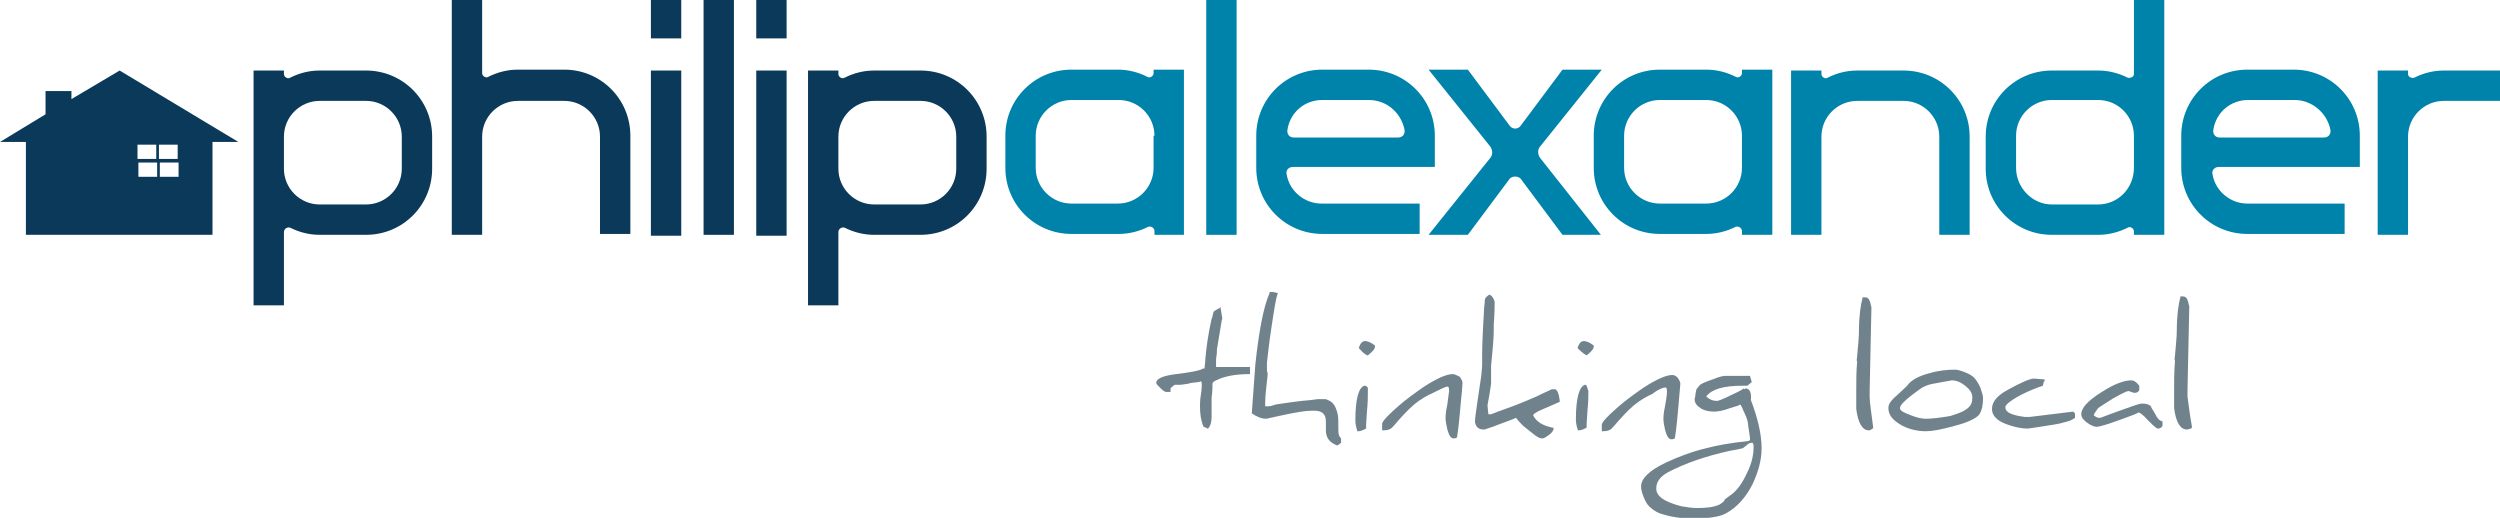
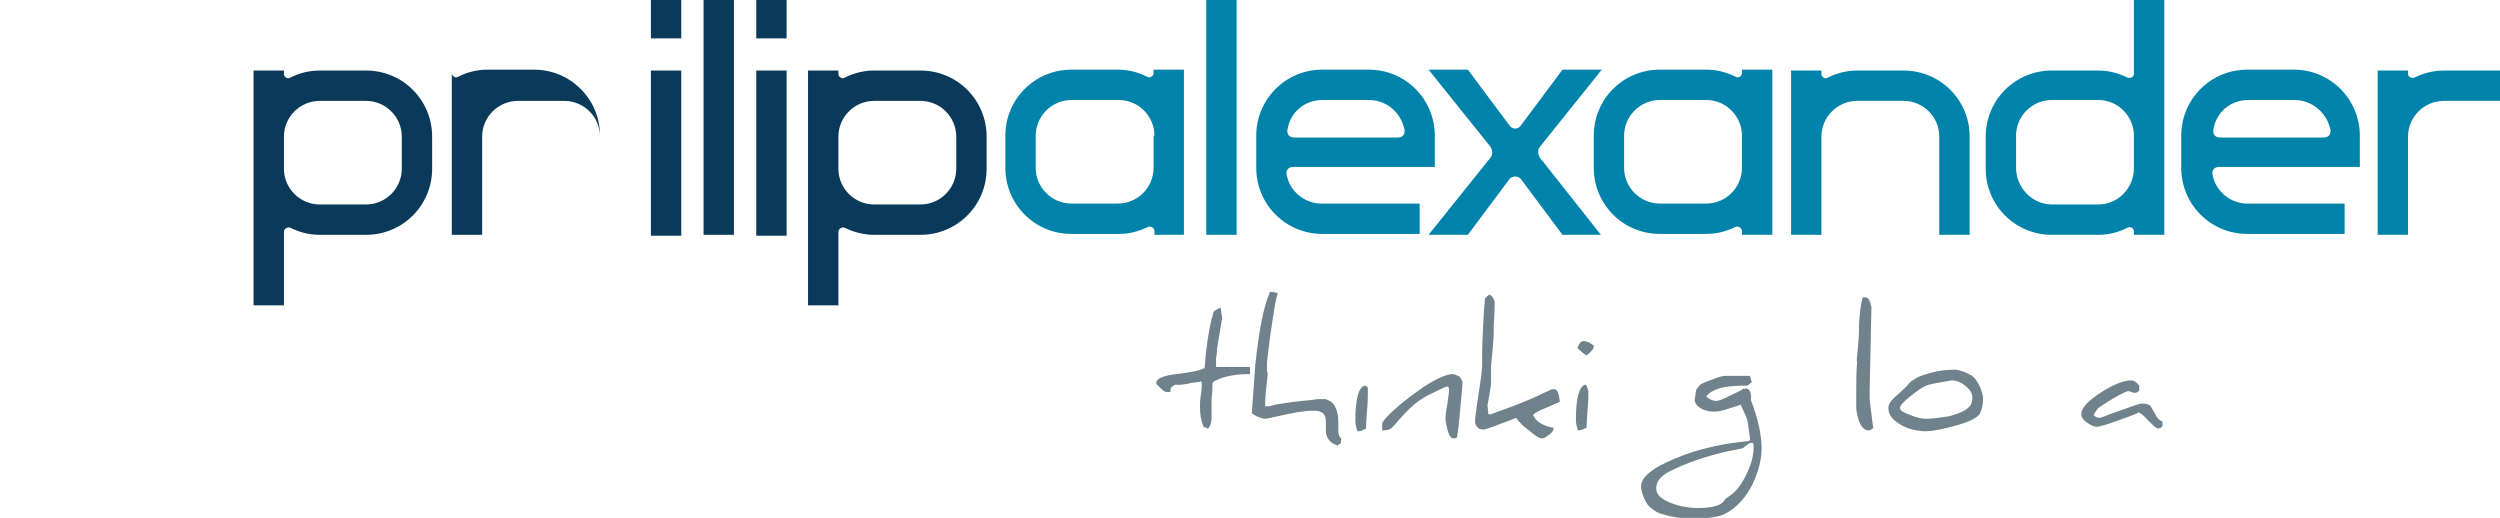
<svg xmlns="http://www.w3.org/2000/svg" version="1.1" id="Layer_1" x="0px" y="0px" width="280px" height="58px" viewBox="0 0 280 58" enable-background="new 0 0 280 58" xml:space="preserve">
  <g>
    <g>
      <path fill="#0A3959" d="M41,26.3h-5.2c-1.2,0-2.3-0.3-3.3-0.8c-0.3-0.1-0.7,0.1-0.7,0.5v8.2h-3.4V7.9h3.4v0.4    c0,0.3,0.4,0.6,0.7,0.4c1-0.5,2.1-0.8,3.3-0.8H41c4.1,0,7.4,3.3,7.4,7.4v3.6C48.4,23,45.1,26.3,41,26.3z M45,15.3c0-2.2-1.8-4-4-4    h-5.2c-2.2,0-4,1.8-4,4v3.6c0,2.2,1.8,4,4,4H41c2.2,0,4-1.8,4-4V15.3z" />
-       <path fill="#0A3959" d="M67.2,26.3v-11c0-2.2-1.8-4-4-4H58c-2.2,0-4,1.8-4,4v11h-3.4V0H54v8.2c0,0.3,0.4,0.6,0.7,0.4    c1-0.5,2.1-0.8,3.3-0.8h5.2c4.1,0,7.4,3.3,7.4,7.4v11H67.2z" />
+       <path fill="#0A3959" d="M67.2,26.3v-11c0-2.2-1.8-4-4-4H58c-2.2,0-4,1.8-4,4v11h-3.4V0v8.2c0,0.3,0.4,0.6,0.7,0.4    c1-0.5,2.1-0.8,3.3-0.8h5.2c4.1,0,7.4,3.3,7.4,7.4v11H67.2z" />
      <path fill="#0A3959" d="M72.9,4.3V0h3.4v4.3H72.9z M72.9,26.3V7.9h3.4v18.5H72.9z" />
      <path fill="#0A3959" d="M78.8,26.3V0h3.4v26.3H78.8z" />
      <path fill="#0A3959" d="M84.7,4.3V0h3.4v4.3H84.7z M84.7,26.3V7.9h3.4v18.5H84.7z" />
      <path fill="#0A3959" d="M103.1,26.3h-5.2c-1.2,0-2.3-0.3-3.3-0.8c-0.3-0.1-0.7,0.1-0.7,0.5v8.2h-3.4V7.9h3.4v0.4    c0,0.3,0.4,0.6,0.7,0.4c1-0.5,2.1-0.8,3.3-0.8h5.2c4.1,0,7.4,3.3,7.4,7.4v3.6C110.5,23,107.2,26.3,103.1,26.3z M107.1,15.3    c0-2.2-1.8-4-4-4h-5.2c-2.2,0-4,1.8-4,4v3.6c0,2.2,1.8,4,4,4h5.2c2.2,0,4-1.8,4-4V15.3z" />
-       <path fill="#0A3959" d="M13.4,7.9L8,11.1v-0.9H5.1v2.6L0,15.9h2.9v10.4h20.9V15.9h2.9L13.4,7.9z M19.9,17.8h-2.1v-1.6h2.1V17.8z     M17.5,16.2v1.6h-2.1v-1.6H17.5z M15.5,18.2h2.1v1.6h-2.1V18.2z M17.9,19.8v-1.6h2.1v1.6H17.9z" />
    </g>
    <g>
      <path fill="#0083AA" d="M129.3,26.3v-0.4c0-0.4-0.4-0.6-0.7-0.5c-1,0.5-2.1,0.8-3.3,0.8H120c-4.1,0-7.4-3.3-7.4-7.4v-3.6    c0-4.1,3.3-7.4,7.4-7.4h5.2c1.2,0,2.3,0.3,3.3,0.8c0.3,0.2,0.7-0.1,0.7-0.4V7.8h3.4v18.5H129.3z M129.3,15.2c0-2.2-1.8-4-4-4H120    c-2.2,0-4,1.8-4,4v3.6c0,2.2,1.8,4,4,4h5.2c2.2,0,4-1.8,4-4V15.2z" />
      <path fill="#0083AA" d="M135.1,26.3V0h3.4v26.3H135.1z" />
      <path fill="#0083AA" d="M144.8,18.7c-0.5,0-0.8,0.4-0.7,0.8c0.3,1.9,2,3.3,3.9,3.3H159v3.4h-10.9c-4.1,0-7.4-3.3-7.4-7.4v-3.6    c0-4.1,3.3-7.4,7.4-7.4h5.2c4.1,0,7.4,3.3,7.4,7.4v3.5H144.8z M153.3,11.2h-5.2c-2,0-3.6,1.4-3.9,3.3c-0.1,0.5,0.2,0.9,0.7,0.9    h11.7c0.5,0,0.8-0.4,0.7-0.9C156.9,12.6,155.3,11.2,153.3,11.2z" />
      <path fill="#0083AA" d="M172.5,16.4c-0.3,0.3-0.3,0.9,0,1.3l6.8,8.6h-4.3l-4.7-6.3c-0.3-0.3-0.9-0.3-1.2,0l-4.7,6.3h-4.4l6.9-8.6    c0.3-0.3,0.3-0.9,0-1.3l-6.9-8.6h4.4l4.7,6.3c0.3,0.4,0.9,0.4,1.2,0l4.7-6.3h4.4L172.5,16.4z" />
      <path fill="#0083AA" d="M195.1,26.3v-0.4c0-0.4-0.4-0.6-0.7-0.5c-1,0.5-2.1,0.8-3.3,0.8h-5.2c-4.1,0-7.4-3.3-7.4-7.4v-3.6    c0-4.1,3.3-7.4,7.4-7.4h5.2c1.2,0,2.3,0.3,3.3,0.8c0.3,0.2,0.7-0.1,0.7-0.4V7.8h3.4v18.5H195.1z M195.1,15.2c0-2.2-1.8-4-4-4h-5.2    c-2.2,0-4,1.8-4,4v3.6c0,2.2,1.8,4,4,4h5.2c2.2,0,4-1.8,4-4V15.2z" />
      <path fill="#0083AA" d="M217.2,26.3v-11c0-2.2-1.8-4-4-4H208c-2.2,0-4,1.8-4,4v11h-3.4V7.9h3.4v0.4c0,0.3,0.4,0.6,0.7,0.4    c1-0.5,2.1-0.8,3.3-0.8h5.2c4.1,0,7.4,3.3,7.4,7.4v11H217.2z" />
      <path fill="#0083AA" d="M239,26.3v-0.4c0-0.3-0.4-0.6-0.7-0.4c-1,0.5-2.1,0.8-3.3,0.8h-5.2c-4.1,0-7.4-3.3-7.4-7.4v-3.6    c0-4.1,3.3-7.4,7.4-7.4h5.2c1.2,0,2.3,0.3,3.3,0.8c0.3,0.1,0.7-0.1,0.7-0.4V0h3.4v26.3H239z M239,15.2c0-2.2-1.8-4-4-4h-5.2    c-2.2,0-4,1.8-4,4v3.6c0,2.2,1.8,4.1,4,4.1h5.2c2.2,0,4-1.8,4-4.1V15.2z" />
      <path fill="#0083AA" d="M248.5,18.7c-0.5,0-0.8,0.4-0.7,0.8c0.3,1.9,2,3.3,3.9,3.3h10.9v3.4h-10.9c-4.1,0-7.4-3.3-7.4-7.4v-3.6    c0-4.1,3.3-7.4,7.4-7.4h5.2c4.1,0,7.4,3.3,7.4,7.4v3.5H248.5z M257,11.2h-5.2c-2,0-3.6,1.4-3.9,3.3c-0.1,0.5,0.2,0.9,0.7,0.9h11.7    c0.5,0,0.8-0.4,0.7-0.9C260.6,12.6,258.9,11.2,257,11.2z" />
      <path fill="#0083AA" d="M280,7.9h-6.3c-1.2,0-2.3,0.3-3.3,0.8c-0.3,0.1-0.7-0.1-0.7-0.4V7.9h-3.4v18.4h3.4v-11c0-2.2,1.8-4,4-4    h6.3V7.9z" />
    </g>
    <g>
      <path fill="#70838D" d="M136.2,40.2c0.1-0.6,0.1-0.9,0.1-1.1l0.4-2.4c0.1-0.5,0.1-0.8,0.2-1l0,0l-0.2-1.3l-0.1,0.1    c-0.6,0.3-0.7,0.4-0.7,0.5c-0.1,0.3-0.1,0.6-0.2,0.7c-0.4,1.8-0.6,3.3-0.7,4.5c0,0.4-0.1,0.9-0.1,1.1c0,0-0.1-0.1-0.2,0    c-0.3,0.2-1.3,0.4-3,0.6c-1.5,0.2-2.2,0.5-2.2,1c0,0.1,0.1,0.2,0.5,0.6c0.4,0.4,0.6,0.4,0.6,0.4h0.5v-0.2c0-0.2,0-0.3,0.1-0.3    c0.3-0.3,0.4-0.3,0.4-0.3l0.2,0c0.2,0,0.3,0,0.4,0c0.6-0.1,1-0.1,1.1-0.2c0.8-0.1,1.1-0.1,1.2-0.2c0.1,0.1,0.1,0.2,0.1,0.3    c0,0.2,0,0.6-0.1,1.2c-0.1,0.6-0.1,1-0.1,1.3c0,0.9,0.1,1.6,0.4,2.3l0,0l0,0c0.2,0.1,0.4,0.1,0.4,0.2l0.1,0l0,0    c0.3-0.3,0.4-0.8,0.4-1.3c0-0.1,0-0.3,0-0.6c0-0.2,0-0.5,0-0.6c0-0.3,0-0.6,0-0.9c0.1-0.8,0.1-1.3,0.1-1.6c0-0.2,0.2-0.3,0.4-0.4    c1-0.5,2.3-0.7,3.7-0.7h0.1v-0.8l-3.8,0L136.2,40.2z" />
      <path fill="#70838D" d="M149.9,48.3c0-1,0-1.7-0.1-2c-0.2-0.8-0.5-1.3-1.1-1.5c-0.1-0.1-0.3-0.1-0.5-0.1c0,0-0.1,0-0.1,0l-0.2,0    c-0.1,0-0.2,0-0.3,0c-0.1,0-0.5,0.1-1.8,0.2c-1.7,0.2-2.8,0.4-2.9,0.4c-0.6,0.2-0.7,0.2-0.8,0.2c-0.3,0-0.4,0-0.4,0c0,0,0,0,0-0.3    v-0.1c0-0.1,0-0.7,0.2-2.4c0.1-0.8,0.1-1,0-1.1c0-0.1,0-0.2,0-1c0.1-0.7,0.2-2,0.5-3.9c0.3-2,0.5-3.3,0.7-3.8l0-0.1l-0.1,0    c-0.3-0.1-0.6-0.1-0.7-0.1l-0.1,0l0,0.1c-0.7,1.6-1.2,4.3-1.6,8l-0.4,5.5l0,0l0,0c0.6,0.4,1.1,0.6,1.6,0.6c0,0,0.1,0,1.4-0.3    c1.8-0.4,3-0.6,3.7-0.6h0.3c0.9,0,1.3,0.4,1.3,1.2c0,0,0,0.2,0,0.5c0,0.3,0,0.5,0,0.5c0,0.8,0.4,1.4,1.3,1.7l0,0l0.4-0.3v-0.5l0,0    C150,48.9,149.9,48.7,149.9,48.3z" />
      <path fill="#70838D" d="M153.2,43.5c0-0.1-0.1-0.2-0.1-0.2l-0.2-0.1c0,0-0.1,0-0.1,0l0,0l0,0c-0.6,0.2-1,1.4-1,3.9    c0,0.4,0.1,0.8,0.2,1.1l0,0.1h0.1c0.3,0,0.5-0.1,0.9-0.3l0,0v-0.1c0-0.1,0-0.5,0.1-1.8c0.1-1,0.1-1.7,0.1-2.1L153.2,43.5    C153.3,43.5,153.3,43.5,153.2,43.5z" />
-       <path fill="#70838D" d="M154,38.7c-0.5-0.4-0.9-0.5-1.1-0.5c-0.3,0-0.5,0.2-0.7,0.7l0,0.1l0,0c0.6,0.7,0.9,0.8,1,0.8l0,0l0,0    c0.5-0.4,0.8-0.7,0.8-1L154,38.7L154,38.7z" />
      <path fill="#70838D" d="M162.7,41.9c-0.7,0-1.8,0.5-3.2,1.4c-1,0.7-2,1.4-2.9,2.2c-1.6,1.4-1.8,1.8-1.8,2v0.7l0.1,0    c0.5,0,0.8-0.1,1-0.3c0.4-0.4,0.6-0.7,0.8-0.9c0.8-0.9,1.5-1.6,2.2-2.1c0.3-0.2,0.9-0.6,1.6-0.9c0.8-0.4,1.4-0.7,1.6-0.7    c0.1,0,0.2,0,0.2,0.5c0,0.1-0.1,0.6-0.2,1.5c-0.2,0.9-0.2,1.4-0.2,1.5c0,0.4,0.1,0.8,0.2,1.3c0.2,0.7,0.4,1,0.7,1    c0.3,0,0.4-0.1,0.4-0.2c0.2-1.3,0.3-2.6,0.4-3.7c0.1-0.9,0.2-2.1,0.2-2.3c0-0.2-0.1-0.4-0.3-0.7C163.1,42,162.9,41.9,162.7,41.9z" />
      <path fill="#70838D" d="M174.2,43.6L174.2,43.6l-0.4,0l0,0c-0.9,0.4-1.5,0.7-1.7,0.8c-0.9,0.4-2.1,0.9-3.5,1.4    c-0.6,0.2-1.1,0.4-1.6,0.6c-0.1,0-0.2,0-0.3,0l-0.1-1v0c0-0.1,0.1-0.5,0.2-1.1c0.1-0.7,0.2-1.2,0.2-1.3c0-0.4,0-0.8,0-1.2V41    c0.3-3,0.3-3.6,0.3-4.1c0-0.2,0-0.3,0-0.5c0.1-1.4,0.1-2.2,0.1-2.5l0-0.1c-0.1-0.4-0.3-0.7-0.6-0.8l0,0l0,0    c-0.3,0.2-0.5,0.4-0.5,0.6c0,0.4-0.1,0.8-0.1,1.3c-0.2,3.3-0.2,4.6-0.2,4.6c0,0.7,0,1,0,1.2c0,0.3,0,0.4-0.1,1.4l-0.4,2.7    c-0.2,1.3-0.3,2.1-0.3,2.4c0,0.1,0,0.1,0,0.1c0.1,0.5,0.4,0.8,0.9,0.8c0.1,0,0.1,0,0.2,0c0.5-0.2,1-0.3,1.4-0.5    c1.1-0.4,1.9-0.7,2.1-0.8c0.3,0.4,0.6,0.7,0.8,0.9l1,0.8c0.5,0.4,0.8,0.6,1.1,0.6h0h0c0.3,0,0.5-0.2,0.8-0.4    c0.3-0.2,0.5-0.5,0.5-0.7v-0.1l-0.1,0c-1-0.2-1.8-0.6-2.2-1.4c0.2-0.3,0.7-0.5,1.4-0.8c0.9-0.4,1.4-0.6,1.6-0.7l0,0l0,0    C174.6,44,174.4,43.7,174.2,43.6z" />
      <path fill="#70838D" d="M177.8,43.5c0-0.1-0.1-0.2-0.1-0.3l-0.1-0.1c0,0-0.1,0-0.1,0l0,0l0,0c-0.6,0.2-1,1.4-1,3.9    c0,0.4,0.1,0.8,0.2,1.1l0,0.1h0.1c0.3,0,0.5-0.1,0.9-0.3l0,0v-0.1c0-0.1,0-0.5,0.1-1.8c0.1-1,0.1-1.7,0.1-2.2L177.8,43.5    C177.8,43.5,177.8,43.5,177.8,43.5z" />
      <path fill="#70838D" d="M178.5,38.7c-0.5-0.4-0.9-0.5-1.1-0.5c-0.3,0-0.5,0.2-0.7,0.7l0,0.1l0,0c0.5,0.5,0.8,0.7,1,0.8l0,0l0,0    c0.5-0.4,0.8-0.7,0.8-1L178.5,38.7L178.5,38.7z" />
-       <path fill="#70838D" d="M186.5,43.4c0.1,0,0.2,0,0.2,0.5c0,0.1,0,0.4-0.2,1.5c-0.2,0.9-0.2,1.4-0.2,1.5c0,0.4,0.1,0.8,0.2,1.3    c0.2,0.7,0.4,1,0.7,1c0.3,0,0.4-0.1,0.4-0.2c0.2-1.3,0.3-2.6,0.4-3.7c0.1-1.4,0.2-2.1,0.2-2.3c0-0.2-0.1-0.4-0.3-0.7    c-0.2-0.2-0.4-0.3-0.6-0.3c-0.7,0-1.8,0.5-3.2,1.4c-1,0.7-2,1.4-2.9,2.2c-1.6,1.4-1.8,1.8-1.8,2v0.7l0.1,0c0.5,0,0.8-0.1,1-0.3    c0.4-0.4,0.6-0.7,0.8-0.9c0.8-0.9,1.5-1.6,2.2-2.1c0.3-0.2,0.9-0.6,1.6-0.9C185.7,43.6,186.3,43.4,186.5,43.4z" />
      <path fill="#70838D" d="M195.5,43.5L195.5,43.5l-0.1,0.1c0,0,0,0,0,0l-0.1-0.1c0,0-0.2,0.2-1.3,0.7c-1.2,0.6-1.6,0.7-1.7,0.7    c-0.5,0-0.9-0.2-1.2-0.5c0.6-0.8,1.9-1.2,4.1-1.2c0.2,0,0.3,0,0.5,0l0,0l0.5-0.4l-0.2-0.7h-2.8c-0.2,0-0.7,0.1-1.4,0.4    c-0.6,0.2-1.1,0.4-1.4,0.6l-0.4,0.5l-0.1,0.5c0,0.3-0.1,0.5-0.1,0.6c0,0.5,0.3,0.8,0.8,1.1c0.4,0.2,0.8,0.3,1.4,0.3    c0.4,0,1-0.1,1.8-0.4c0.7-0.2,1-0.3,1.1-0.4c0.1,0.1,0.2,0.3,0.5,1c0.3,0.6,0.4,1.1,0.4,1.4c0.2,1.2,0.2,1.4,0.2,1.4    c0,0.1,0,0.1,0,0.2l-0.2,0.1c-2,0.2-3.6,0.5-4.7,0.8c-1.7,0.4-3.2,1-4.5,1.6c-1.9,0.9-2.8,1.8-2.8,2.7c0,0.3,0.1,0.7,0.3,1.2    c0.2,0.5,0.4,0.8,0.6,1c0.3,0.3,0.7,0.6,1.2,0.8c0.4,0.1,0.9,0.3,1.6,0.4c0.7,0.1,1.2,0.2,1.5,0.2c2.2,0,3.6-0.2,4.3-0.6    c1.3-0.7,2.3-1.9,3-3.3c0.6-1.3,1-2.6,1-4c0-1.5-0.4-3.3-1.2-5.4C196.2,43.9,195.9,43.5,195.5,43.5z M192.6,56.5    c-0.6,0.3-1.5,0.4-2.5,0.4c-0.6,0-1.2-0.1-1.8-0.2c-1.9-0.5-2.8-1.1-2.8-2c0-0.7,0.4-1.3,1.3-1.8c1.9-1,4.2-1.8,6.9-2.4    c0.6-0.1,1.1-0.2,1.5-0.3l0,0l0,0c0.4-0.3,0.6-0.5,0.8-0.6h0.3c0.1,0.1,0.1,0.3,0.1,0.5c0,0.8-0.2,1.8-0.7,2.8    c-0.5,1.1-1.1,2-1.8,2.5c-0.3,0.2-0.5,0.4-0.7,0.5C193.1,56.2,192.9,56.3,192.6,56.5z" />
      <path fill="#70838D" d="M209.4,44.5c0-0.2,0-0.4,0-0.5c0-0.1,0-0.2,0-0.2l0,0l0.2-9.4c-0.1-0.3-0.1-0.5-0.2-0.7    c-0.1-0.3-0.3-0.4-0.5-0.4l-0.3,0l0,0.1c-0.2,0.7-0.4,2-0.4,3.8c0,0.6-0.1,1.5-0.2,2.7c-0.1,0.6,0,0.6,0,0.6l0,0h0c0,0,0,0,0,0    c-0.1,1.1-0.1,2.2-0.1,3.3c0,0.9,0,1.5,0,1.8c0,0.1,0,0.2,0,0.2c0.2,1.6,0.7,2.4,1.4,2.4c0,0,0.1,0,0.1,0l0,0    c0.2-0.1,0.4-0.2,0.4-0.3l0,0l0,0C209.6,46.2,209.4,45.1,209.4,44.5z" />
      <path fill="#70838D" d="M221.1,42.3c-0.2-0.2-0.5-0.4-1-0.6c-0.5-0.2-0.9-0.3-1.1-0.3c-0.9,0-1.9,0.1-2.9,0.4    c-1.2,0.3-2.1,0.8-2.5,1.4c-0.7,0.7-1.2,1.1-1.5,1.4c-0.4,0.4-0.6,0.7-0.6,1.1c0,0.8,0.5,1.4,1.6,2c0.8,0.4,1.7,0.6,2.6,0.6    c0.7,0,1.8-0.2,3.2-0.6c1.6-0.4,2.5-0.9,2.8-1.3c0.3-0.5,0.4-1.1,0.4-1.8c0-0.3-0.1-0.6-0.3-1.2C221.5,42.8,221.3,42.5,221.1,42.3    z M215.7,46.9c-0.4,0-1-0.1-1.7-0.4c-0.8-0.3-1.2-0.5-1.2-0.8c0-0.3,0.4-0.8,2.2-2.1c0.4-0.3,0.9-0.5,1.4-0.6    c1.7-0.3,2.1-0.4,2.2-0.4c0.5,0,1,0.2,1.5,0.6c0.5,0.4,0.8,0.8,0.8,1.3c0,0.5-0.1,0.8-0.3,1c-0.4,0.5-1.2,0.8-2.2,1.1    C217.2,46.8,216.3,46.9,215.7,46.9z" />
-       <path fill="#70838D" d="M227.3,46.7L227.3,46.7c-0.1,0-0.3,0-0.5,0c-1.5-0.2-2.2-0.5-2.2-1.1c0-0.2,0.3-0.6,1.8-1.4    c1-0.5,1.8-0.8,2.4-1l0,0c0,0,0,0,0.1-0.4c0-0.1,0-0.1,0.1-0.1l0-0.2l-1.2-0.1c-0.4,0-1.4,0.4-3,1.3c-1.1,0.6-1.7,1.3-1.7,2.1    c0,0.7,0.5,1.3,1.6,1.7c0.8,0.3,1.6,0.5,2.4,0.5c0.2,0,0.6-0.1,1.4-0.2c1.2-0.2,2.1-0.3,2.7-0.5c0.4-0.1,0.8-0.2,1.2-0.5l0,0v-0.5    l-0.2-0.2L227.3,46.7z" />
      <path fill="#70838D" d="M241.4,46.4c-0.4-0.7-0.5-0.8-0.5-0.9c-0.2-0.2-0.5-0.3-1-0.3c-0.3,0-1.1,0.3-2.5,0.8    c-1.7,0.6-2.1,0.8-2.2,0.8c-0.3,0-0.5-0.1-0.7-0.3c0.1-0.3,0.3-0.5,0.5-0.8c0.3-0.2,0.9-0.6,1.7-1.1c1.1-0.6,1.5-0.8,1.7-0.8    c0,0,0.1,0,0.3,0.1c0.3,0.1,0.3,0.1,0.4,0.1c0.2,0,0.4-0.1,0.5-0.3l0,0v-0.5l0,0c-0.3-0.4-0.6-0.6-0.9-0.6c-0.8,0-1.9,0.4-3.3,1.3    c-1.6,1-2.3,1.8-2.3,2.5c0,0.3,0.2,0.6,0.6,0.9c0.4,0.3,0.8,0.5,1.1,0.5c0.4,0,1.3-0.3,2.7-0.8c1.4-0.5,1.9-0.7,2-0.8    c0.1,0,0.4,0.1,1.1,0.9c0.9,0.9,1,0.9,1.1,0.9c0.2,0,0.4-0.1,0.5-0.3l0,0v-0.5l0,0C241.8,47.1,241.6,46.8,241.4,46.4z" />
-       <path fill="#70838D" d="M245.5,47.8c-0.3-1.6-0.4-2.8-0.5-3.4c0-0.2,0-0.4,0-0.5c0-0.1,0-0.2,0-0.2l0,0l0.2-9.4    c-0.1-0.3-0.1-0.5-0.2-0.7c-0.1-0.3-0.3-0.4-0.5-0.4l-0.3,0l0,0.1c-0.2,0.7-0.4,2-0.4,3.8c0,0.6-0.1,1.5-0.2,2.7    c-0.1,0.6,0,0.6,0,0.6l0,0h0c0,0,0,0,0,0c-0.1,1.2-0.1,2.3-0.1,3.3c0,1,0,1.5,0,1.8c0,0.1,0,0.2,0,0.2c0.2,1.6,0.7,2.4,1.4,2.4    c0,0,0.1,0,0.1,0l0,0C245.4,48,245.5,48,245.5,47.8L245.5,47.8L245.5,47.8z" />
    </g>
  </g>
</svg>